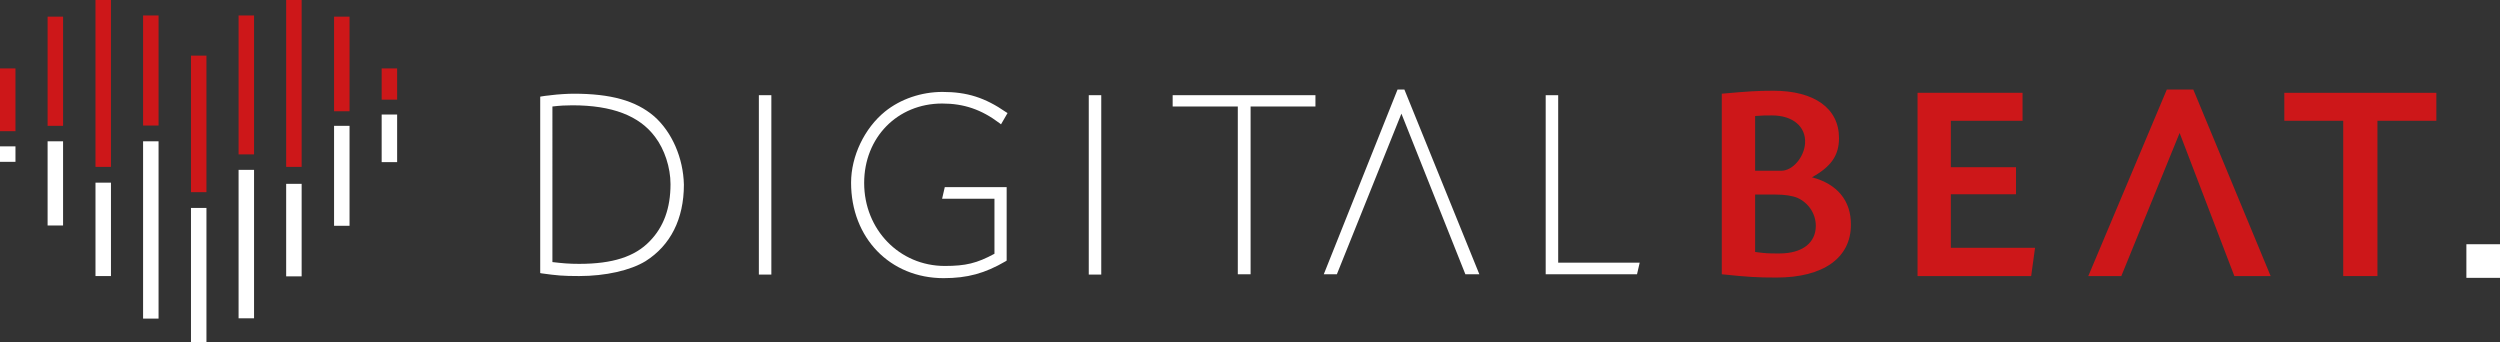
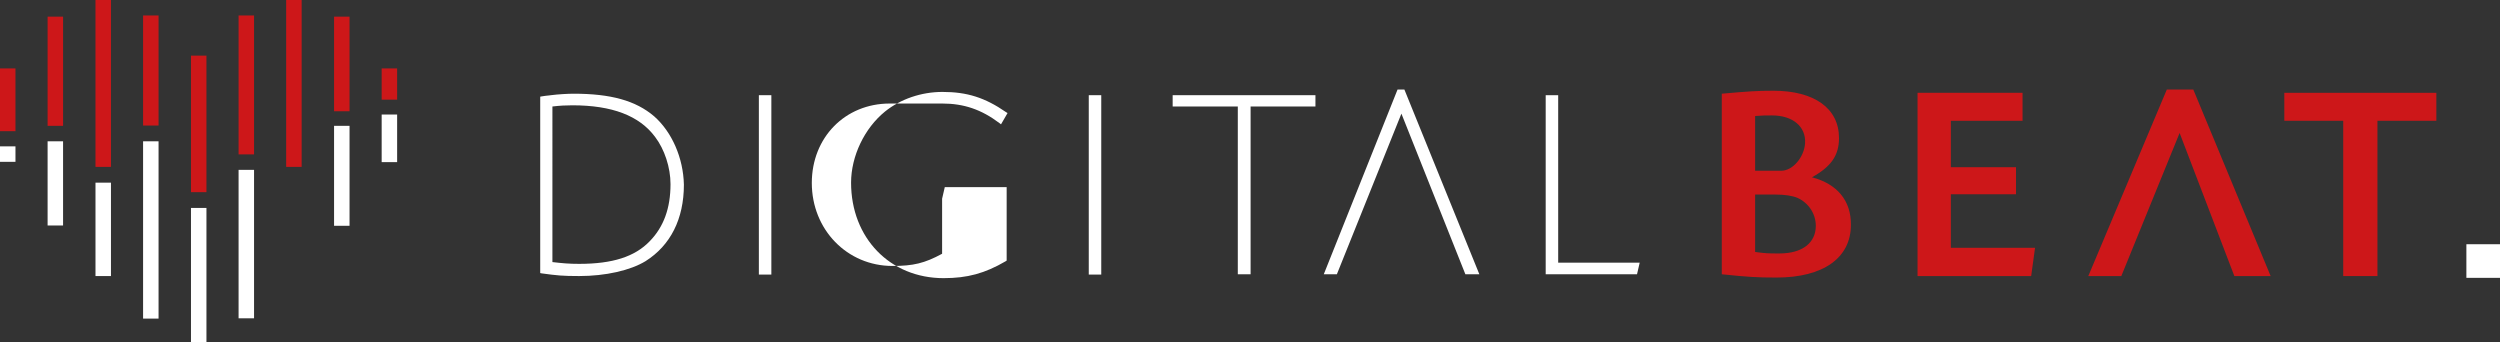
<svg xmlns="http://www.w3.org/2000/svg" viewBox="0 0 840.4 115">
  <rect x="0" y="0" width="840.4" height="115" fill="#333333" stroke="none" />
  <defs>
    <style>.d{fill:#fff;}.e{fill:#cd1719;}</style>
  </defs>
  <g id="a" />
  <g id="b">
    <g id="c">
      <g>
        <g>
          <g>
            <polygon class="e" points="799.2 40.6 819 40.6 819 31.2 767.9 31.2 767.9 40.6 787.7 40.6 787.7 92.8 799.2 92.8 799.2 40.6" />
            <polygon class="e" points="655.8 40.6 679.9 40.6 679.9 31.2 644.6 31.2 644.6 92.8 682.8 92.8 684.1 83.3 655.8 83.3 655.8 65.3 677.7 65.3 677.7 56.2 655.8 56.2 655.8 40.6" />
            <path class="e" d="M609.1,59.6c6.5-3.6,9.1-7.4,9.1-13.2,0-10-8.3-15.9-22.1-15.9-5.3,0-8.4,.2-17.3,1v60.7c8.7,.9,11.8,1.1,18.4,1.1,15.7,0,25-6.6,25-17.7,.1-8.1-4.6-13.8-13.1-16Zm-19.1-20.6c2.2-.2,3.6-.2,5.7-.2,6.9,0,11.4,3.7,11.1,9.3-.3,4.8-4.2,9.3-8,9.3h-8.8v-18.4Zm8.2,46.2c-3.8,0-4.5,0-8.2-.5v-19.3h6.7c3.3,0,5.8,.4,7.5,1.1,3.8,1.7,6.2,5.4,6.2,9.4,0,5.8-4.6,9.3-12.2,9.3Z" />
            <polygon class="e" points="737.3 30.1 728.4 30.1 702 92.8 713.1 92.8 732.7 44.7 751.1 92.8 763.3 92.8 737.3 30.1" />
          </g>
          <rect class="e" x="64.2" y="18.7" width="5.2" height="45.9" />
          <rect class="e" x="80.2" y="5.2" width="5.2" height="46.7" />
          <rect class="e" x="96.2" width="5.2" height="56.1" />
          <rect class="e" x="112.3" y="5.6" width="5.2" height="31.8" />
          <rect class="e" x="128.3" y="23" width="5.2" height="10.5" />
          <rect class="e" y="23" width="5.2" height="21.1" />
          <rect class="e" x="16" y="5.6" width="5.2" height="36.7" />
          <rect class="e" x="32.1" width="5.2" height="56.1" />
          <rect class="e" x="48.1" y="5.2" width="5.2" height="37" />
        </g>
        <g>
          <g>
            <polygon class="d" points="523.8 88.3 523.8 32 519.6 32 519.6 92.2 550.3 92.2 551.2 88.3 523.8 88.3" />
            <polygon class="d" points="394.2 35.8 416.1 35.8 416.1 92.2 420.4 92.2 420.4 35.8 442.2 35.8 442.2 32 394.2 32 394.2 35.8" />
            <rect class="d" x="366" y="32" width="4.2" height="60.3" />
-             <path class="d" d="M316.7,34.8c7.3,0,13.2,2,19.3,6.6l.5,.4,2.2-3.8-.5-.3c-7.1-4.9-13.1-6.8-21.4-6.8-7.1,0-14.1,2.4-19.3,6.6-6.9,5.6-11.4,15-11.4,23.9,0,18.6,13.1,32.1,31.1,32.1,8,0,13.9-1.6,20.9-5.7l.3-.2v-24.7h-20.8l-.9,3.9h17.6v18.5c-5.9,3.2-9.7,4.1-16.7,4.1-15.2,0-27.1-12.2-27.1-27.9,0-15.3,11.2-26.7,26.2-26.7Z" />
+             <path class="d" d="M316.7,34.8c7.3,0,13.2,2,19.3,6.6l.5,.4,2.2-3.8-.5-.3c-7.1-4.9-13.1-6.8-21.4-6.8-7.1,0-14.1,2.4-19.3,6.6-6.9,5.6-11.4,15-11.4,23.9,0,18.6,13.1,32.1,31.1,32.1,8,0,13.9-1.6,20.9-5.7l.3-.2v-24.7h-20.8l-.9,3.9v18.5c-5.9,3.2-9.7,4.1-16.7,4.1-15.2,0-27.1-12.2-27.1-27.9,0-15.3,11.2-26.7,26.2-26.7Z" />
            <rect class="d" x="255.1" y="32" width="4.2" height="60.3" />
            <path class="d" d="M219.9,39.1h0c-6.2-5.3-14.6-7.6-27.1-7.6-1.9,0-5.3,.2-7.6,.5-.2,0-.5,.1-.8,.1-.6,.1-1.4,.1-2.3,.3l-.5,.1v59.3l.5,.1c5.1,.7,7,.9,12.6,.9,8.9,0,17.2-1.9,22.3-5,8.4-5.3,12.9-14.2,12.9-25.7-.2-9-4-17.7-10-23Zm5.5,22.8c0,8.1-2.3,14.4-7,19.2h0c-5,5.2-12.5,7.6-23.7,7.6-3.4,0-5.6-.2-9-.6V35.8c2.5-.3,4.6-.4,6.7-.4,13.4,0,22.5,3.5,27.8,10.6,3.2,4.2,5.2,10.3,5.2,15.9Z" />
            <polygon class="d" points="469.8 30.1 445 92.2 449.4 92.2 471.1 38.2 492.6 92.2 497.3 92.2 472.1 30.1 469.8 30.1" />
          </g>
          <rect class="d" x="829.1" y="82.1" width="11.3" height="11.3" />
          <rect class="d" x="64.2" y="69.9" width="5.2" height="45.1" />
          <rect class="d" x="80.2" y="57.1" width="5.2" height="49.9" />
-           <rect class="d" x="96.2" y="61.8" width="5.2" height="31.1" />
          <rect class="d" x="112.3" y="42.3" width="5.2" height="33.6" />
          <rect class="d" x="128.3" y="38.5" width="5.2" height="16" />
          <rect class="d" y="49.2" width="5.2" height="5.2" />
          <rect class="d" x="16" y="47.5" width="5.2" height="28.3" />
          <rect class="d" x="32.1" y="61.4" width="5.2" height="31.4" />
          <rect class="d" x="48.1" y="47.5" width="5.2" height="59.6" />
        </g>
      </g>
    </g>
  </g>
</svg>